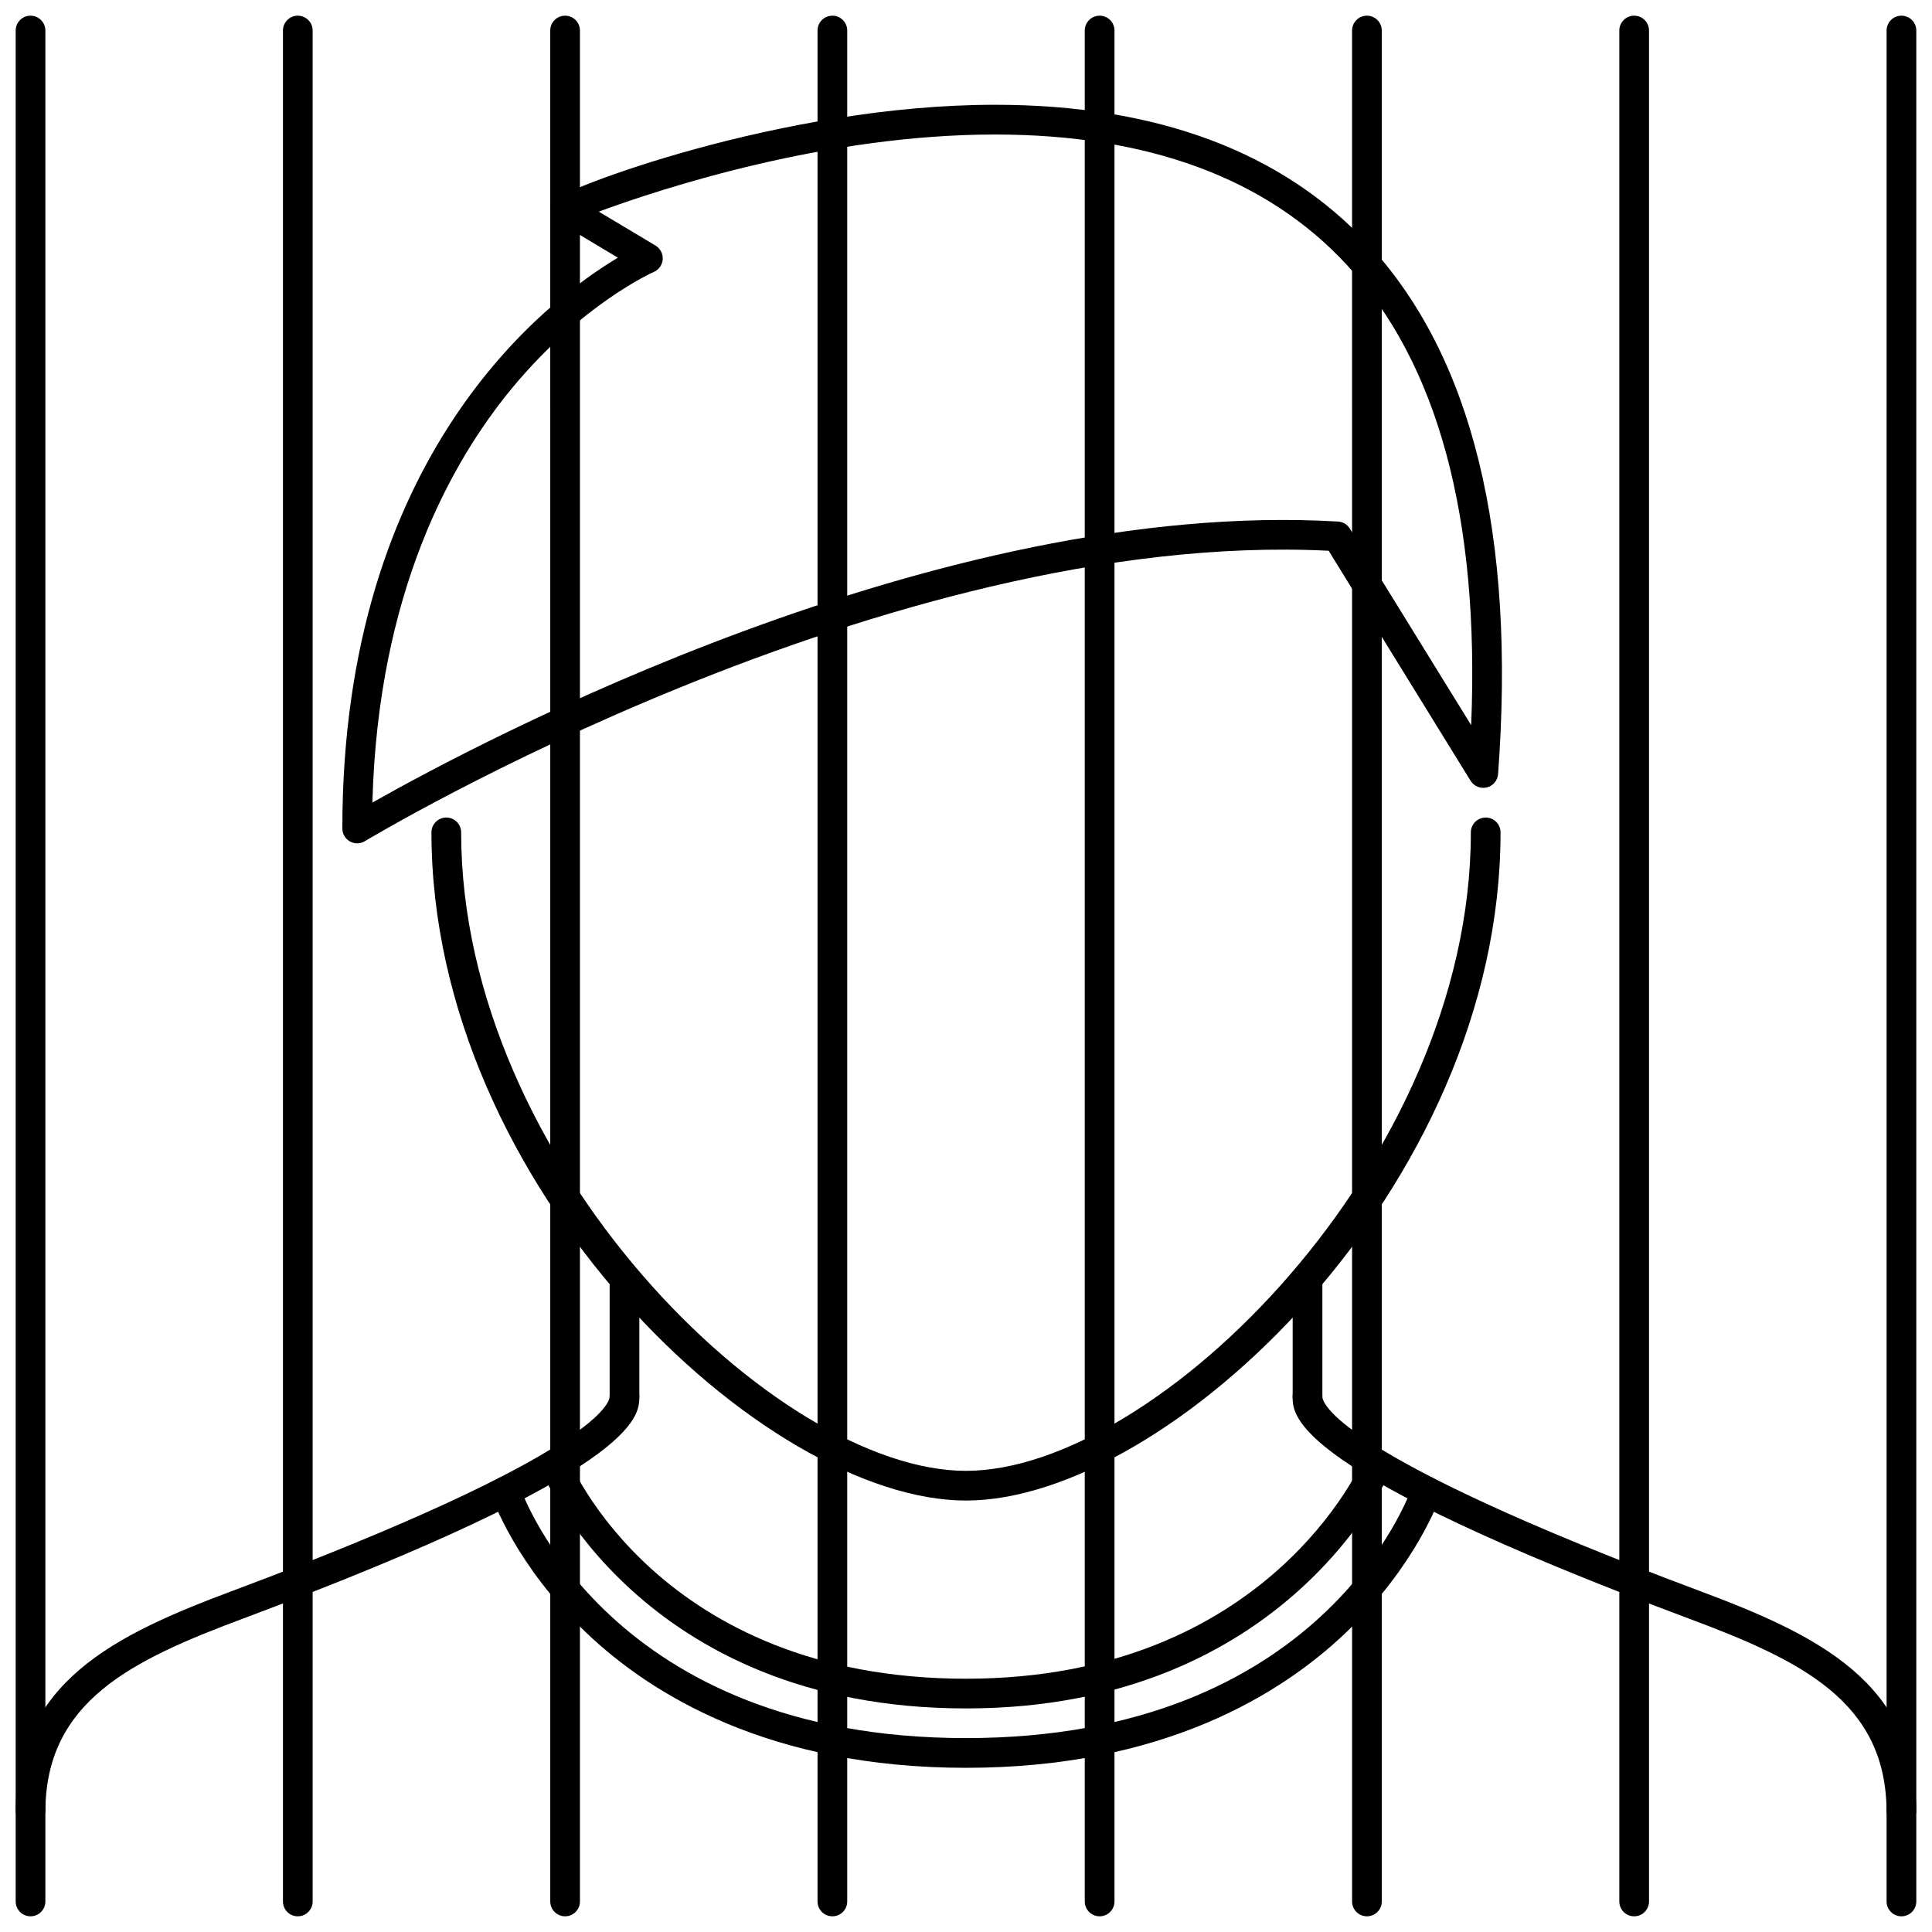
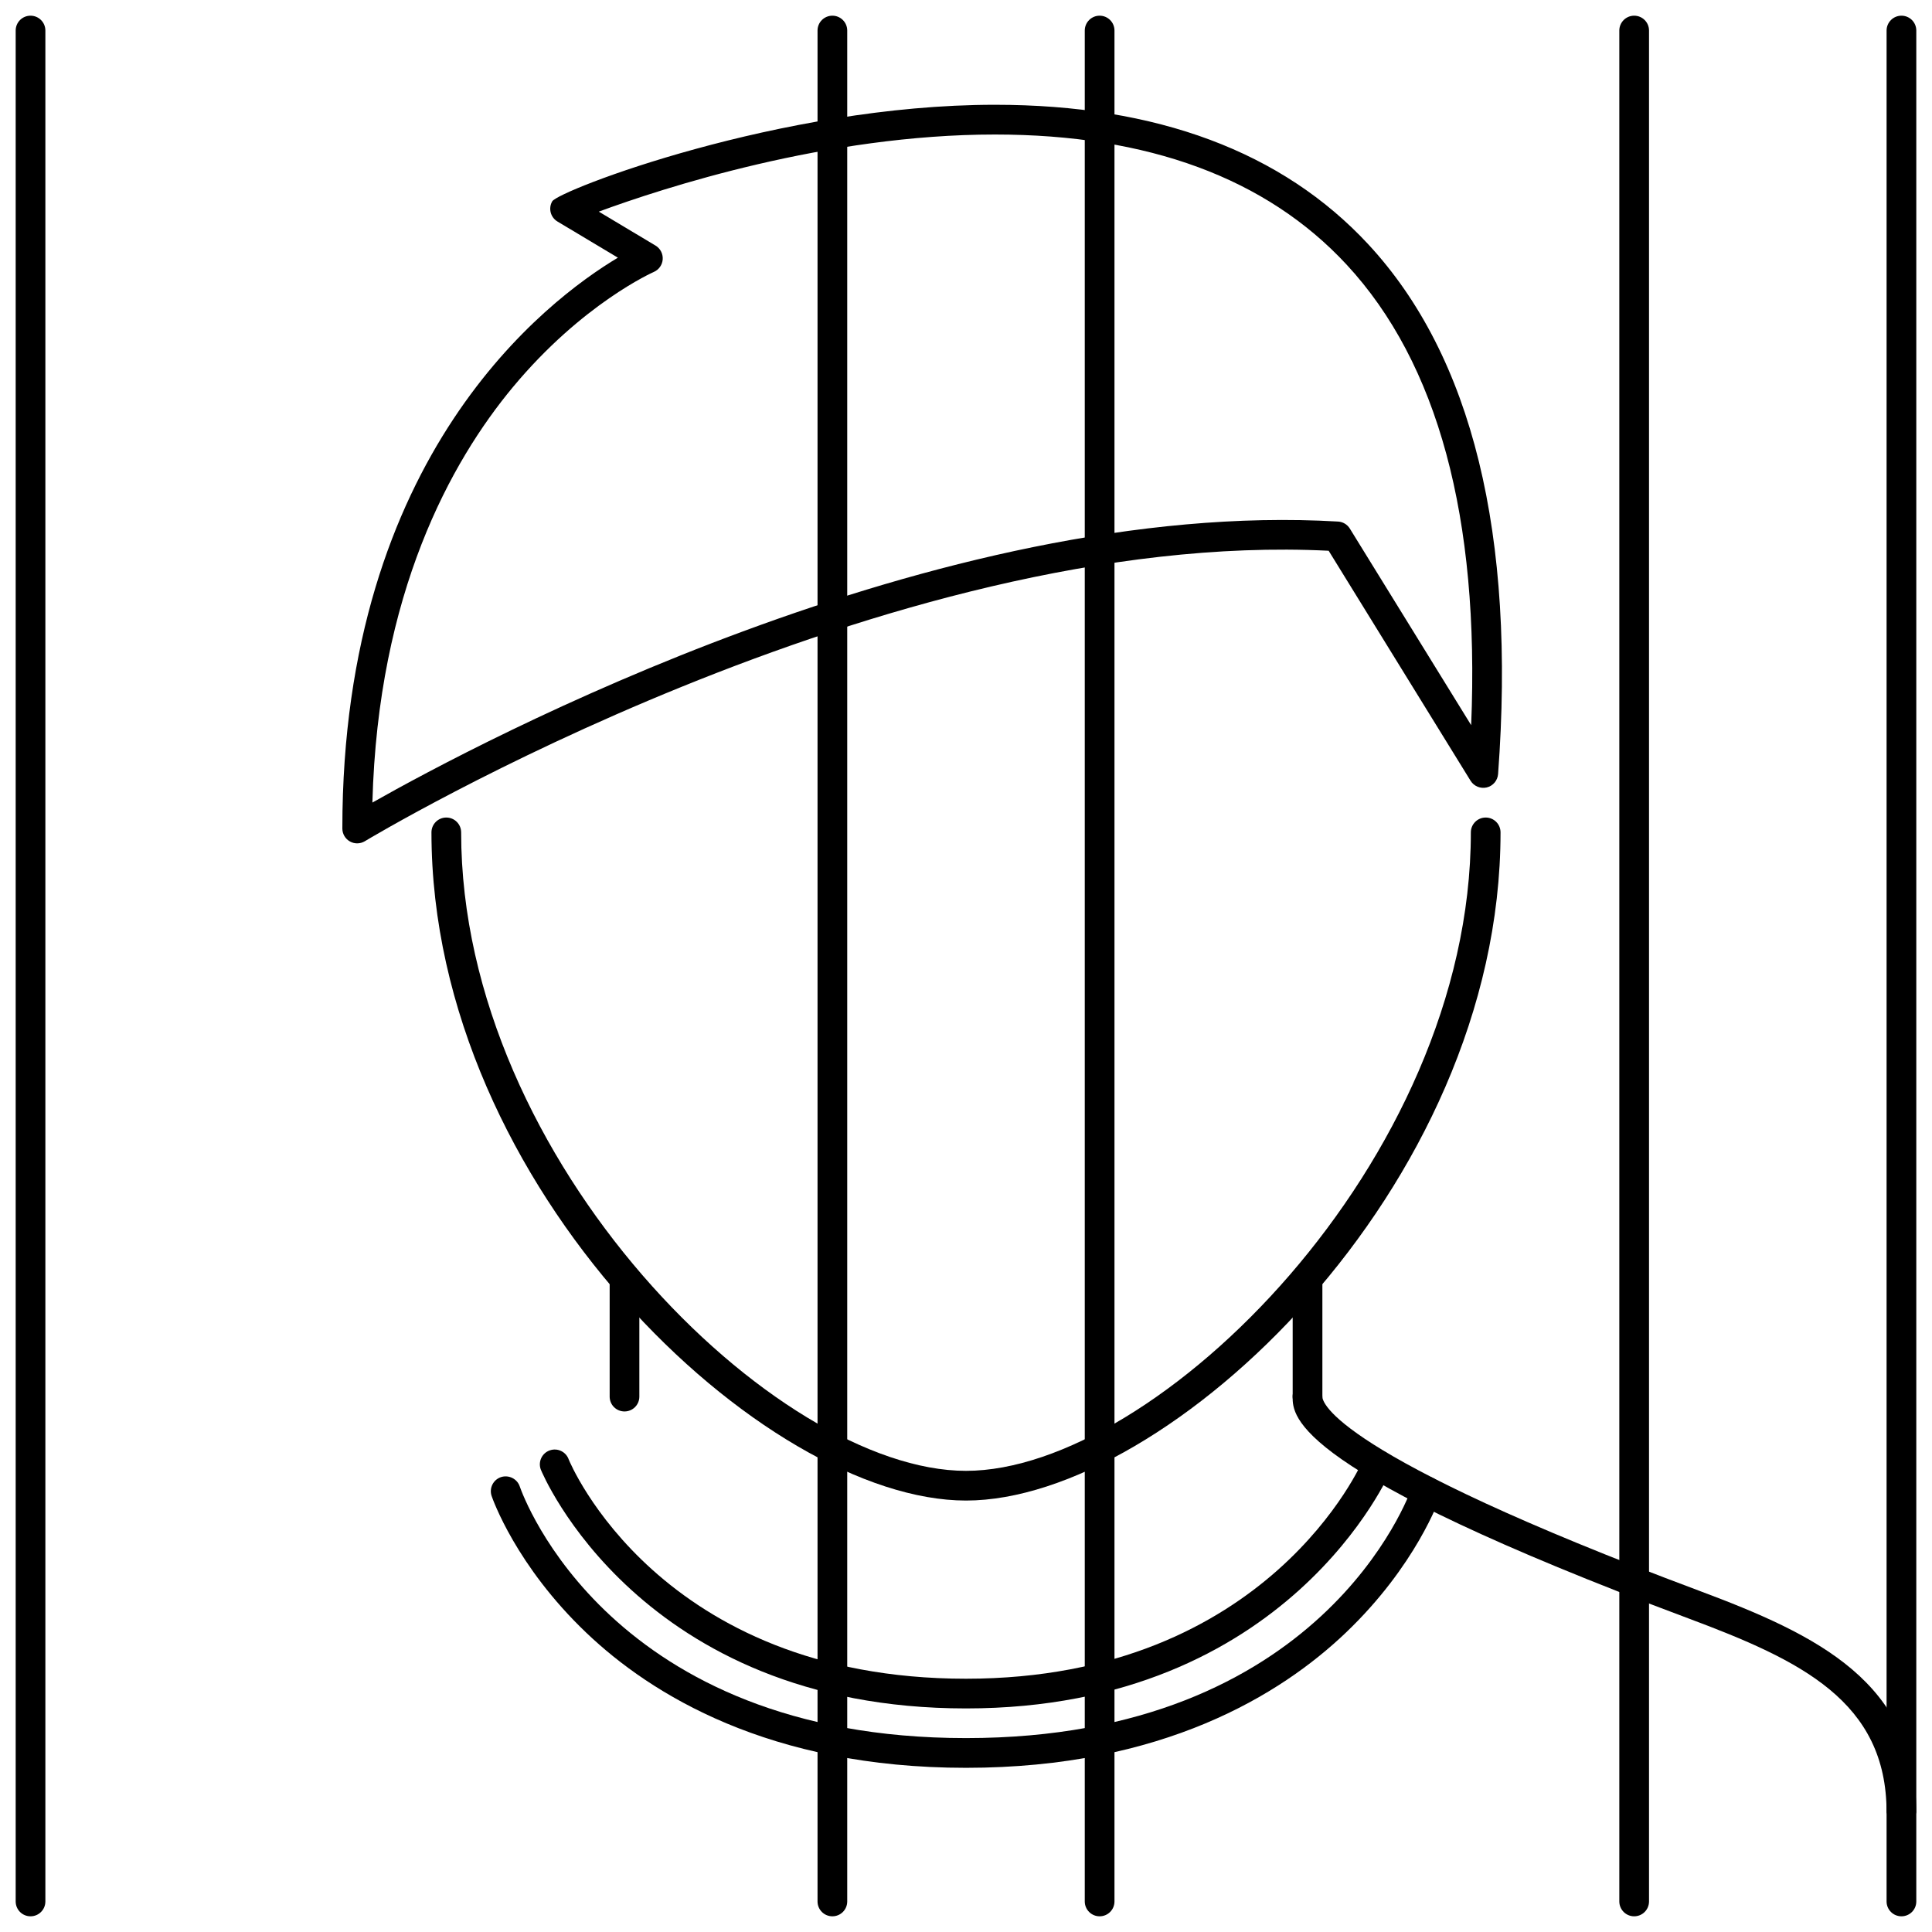
<svg xmlns="http://www.w3.org/2000/svg" width="800px" height="800px" version="1.1" viewBox="144 144 512 512">
  <defs>
    <clipPath id="j">
      <path d="m148.09 510h165.91v127h-165.91z" />
    </clipPath>
    <clipPath id="h">
      <path d="m486 510h165.9v127h-165.9z" />
    </clipPath>
    <clipPath id="g">
      <path d="m148.09 148.09h8.906v503.81h-8.906z" />
    </clipPath>
    <clipPath id="f">
-       <path d="m218 148.09h9v503.81h-9z" />
+       <path d="m218 148.09h9h-9z" />
    </clipPath>
    <clipPath id="e">
-       <path d="m289 148.09h9v503.81h-9z" />
-     </clipPath>
+       </clipPath>
    <clipPath id="d">
      <path d="m360 148.09h9v503.81h-9z" />
    </clipPath>
    <clipPath id="c">
      <path d="m431 148.09h9v503.81h-9z" />
    </clipPath>
    <clipPath id="b">
      <path d="m502 148.09h9v503.81h-9z" />
    </clipPath>
    <clipPath id="a">
      <path d="m573 148.09h9v503.81h-9z" />
    </clipPath>
    <clipPath id="i">
      <path d="m643 148.09h8.902v503.81h-8.902z" />
    </clipPath>
  </defs>
  <g clip-path="url(#j)">
-     <path d="m152.09 636.54-3.934-12.25c0-34.43 26.109-46.988 57.648-58.77 96.957-36.246 99.754-49.961 99.754-51.41 0-2.168 1.762-3.934 3.934-3.934 2.176 0 3.934 1.766 3.934 3.934 0 5.356 0 19.574-104.87 58.777-29.766 11.113-52.535 21.965-52.535 51.398z" />
-   </g>
+     </g>
  <g clip-path="url(#h)">
    <path d="m647.9 636.54-3.938-12.25c0-29.434-22.766-40.285-52.523-51.398-104.88-39.195-104.88-53.422-104.88-58.777 0-2.168 1.77-3.934 3.938-3.934 2.18 0 3.934 1.766 3.934 3.934 0 1.445 2.797 15.164 99.758 51.41 31.543 11.781 57.641 24.34 57.641 58.77z" />
  </g>
  <path d="m400 541.66c-53.367 0-141.66-82.758-141.66-177.07 0-2.176 1.762-3.934 3.934-3.934 2.176 0 3.934 1.758 3.934 3.934 0 87.25 83.465 169.2 133.79 169.2 50.324 0 133.79-81.949 133.79-169.2 0-2.176 1.766-3.934 3.934-3.934 2.184 0 3.934 1.758 3.934 3.934 0.008 94.312-88.285 177.07-141.65 177.07z" />
  <path d="m309.5 518.05c-2.176 0-3.934-1.754-3.934-3.934v-31.48c0-2.168 1.762-3.934 3.934-3.934 2.176 0 3.934 1.766 3.934 3.934v31.48c0.004 2.18-1.758 3.934-3.934 3.934z" />
  <path d="m490.51 518.05c-2.168 0-3.938-1.754-3.938-3.934v-31.48c0-2.168 1.77-3.934 3.938-3.934 2.18 0 3.934 1.766 3.934 3.934v31.48c0 2.18-1.754 3.934-3.934 3.934z" />
  <path d="m238.66 367.5c-0.664 0-1.332-0.168-1.93-0.508-1.238-0.695-2.004-2.008-2.004-3.426-0.012-98.961 54.133-139.98 73.023-151.28l-16.016-9.582c-1.84-1.102-2.461-3.477-1.391-5.344 1.656-2.871 60.43-25.594 117.34-25.594 42.867 0 76.148 12.434 98.91 36.961 27.559 29.691 39.137 76.938 34.414 140.42-0.137 1.703-1.336 3.129-2.996 3.531-1.66 0.395-3.383-0.312-4.289-1.758l-37.613-60.965c-117.58-5.852-254.09 76.172-255.41 76.969-0.625 0.379-1.336 0.574-2.043 0.574zm64.02-167.42 15.043 9c1.266 0.758 1.996 2.164 1.902 3.637-0.098 1.473-1.012 2.769-2.367 3.356-0.184 0.082-18.906 8.352-37.355 30.543-16.359 19.68-35.734 54.535-37.215 110.07 28.254-16.008 149.84-80.695 255.91-74.469 1.289 0.074 2.445 0.77 3.121 1.859l32.156 52.102c2.273-54.953-8.82-95.992-33.047-122.09-21.211-22.852-52.555-34.441-93.148-34.441-44.586-0.004-88.117 14.219-105 20.438z" />
  <path d="m400 612.49c-52.121 0-83.473-19.445-100.6-35.77-18.684-17.801-24.859-35.523-25.113-36.262-0.699-2.059 0.395-4.289 2.449-4.996 2.035-0.684 4.293 0.398 4.996 2.441 0.938 2.727 24.062 66.711 118.27 66.711 94.207 0 117.33-63.98 118.27-66.711 0.707-2.043 2.934-3.137 4.996-2.441 2.059 0.707 3.152 2.934 2.461 4.996-0.262 0.738-6.441 18.461-25.117 36.262-17.125 16.324-48.48 35.77-100.61 35.77z" />
  <path d="m400 596.75c-86.602 0-112.49-62.746-112.71-63.375-0.719-2.051 0.355-4.297 2.41-5.012 2.055-0.723 4.301 0.367 5.016 2.406 0.211 0.562 23.891 58.109 105.29 58.109 80.281 0 105.08-57.578 105.3-58.164 0.785-2.012 3.059-3.027 5.059-2.273 2.027 0.77 3.059 2.981 2.32 5.012-0.25 0.633-27.086 63.297-112.69 63.297z" />
  <g clip-path="url(#g)">
    <path d="m152.09 651.84c-2.176 0-3.934-1.754-3.934-3.938v-495.81c0-2.176 1.762-3.934 3.934-3.934 2.176 0 3.934 1.762 3.934 3.934v495.81c0.004 2.184-1.758 3.938-3.934 3.938z" />
  </g>
  <g clip-path="url(#f)">
    <path d="m222.92 651.84c-2.176 0-3.934-1.754-3.934-3.938v-495.81c0-2.176 1.762-3.934 3.934-3.934 2.176 0 3.934 1.762 3.934 3.934v495.81c0.004 2.184-1.758 3.938-3.934 3.938z" />
  </g>
  <g clip-path="url(#e)">
    <path d="m293.76 651.84c-2.176 0-3.934-1.754-3.934-3.938l-0.004-495.81c0-2.176 1.762-3.934 3.934-3.934 2.176 0 3.934 1.762 3.934 3.934v495.81c0.004 2.184-1.754 3.938-3.93 3.938z" />
  </g>
  <g clip-path="url(#d)">
    <path d="m364.59 651.84c-2.176 0-3.934-1.754-3.934-3.938v-495.81c0-2.176 1.758-3.934 3.934-3.934 2.176 0 3.934 1.762 3.934 3.934v495.81c0 2.184-1.758 3.938-3.934 3.938z" />
  </g>
  <g clip-path="url(#c)">
    <path d="m435.41 651.84c-2.164 0-3.934-1.754-3.934-3.938v-495.81c0-2.176 1.77-3.934 3.934-3.934 2.184 0 3.938 1.762 3.938 3.934v495.81c0 2.184-1.754 3.938-3.938 3.938z" />
  </g>
  <g clip-path="url(#b)">
-     <path d="m506.25 651.84c-2.164 0-3.934-1.754-3.934-3.938l-0.004-495.81c0-2.176 1.77-3.934 3.934-3.934 2.184 0 3.938 1.762 3.938 3.934v495.81c0 2.184-1.754 3.938-3.934 3.938z" />
-   </g>
+     </g>
  <g clip-path="url(#a)">
    <path d="m577.07 651.84c-2.164 0-3.934-1.754-3.934-3.938v-495.81c0-2.176 1.77-3.934 3.934-3.934 2.184 0 3.938 1.762 3.938 3.934v495.81c-0.004 2.184-1.754 3.938-3.938 3.938z" />
  </g>
  <g clip-path="url(#i)">
    <path d="m647.9 651.84c-2.168 0-3.938-1.754-3.938-3.938l0.004-495.81c0-2.176 1.77-3.934 3.938-3.934 2.18 0 3.934 1.762 3.934 3.934v495.81c0 2.184-1.754 3.938-3.938 3.938z" />
  </g>
</svg>